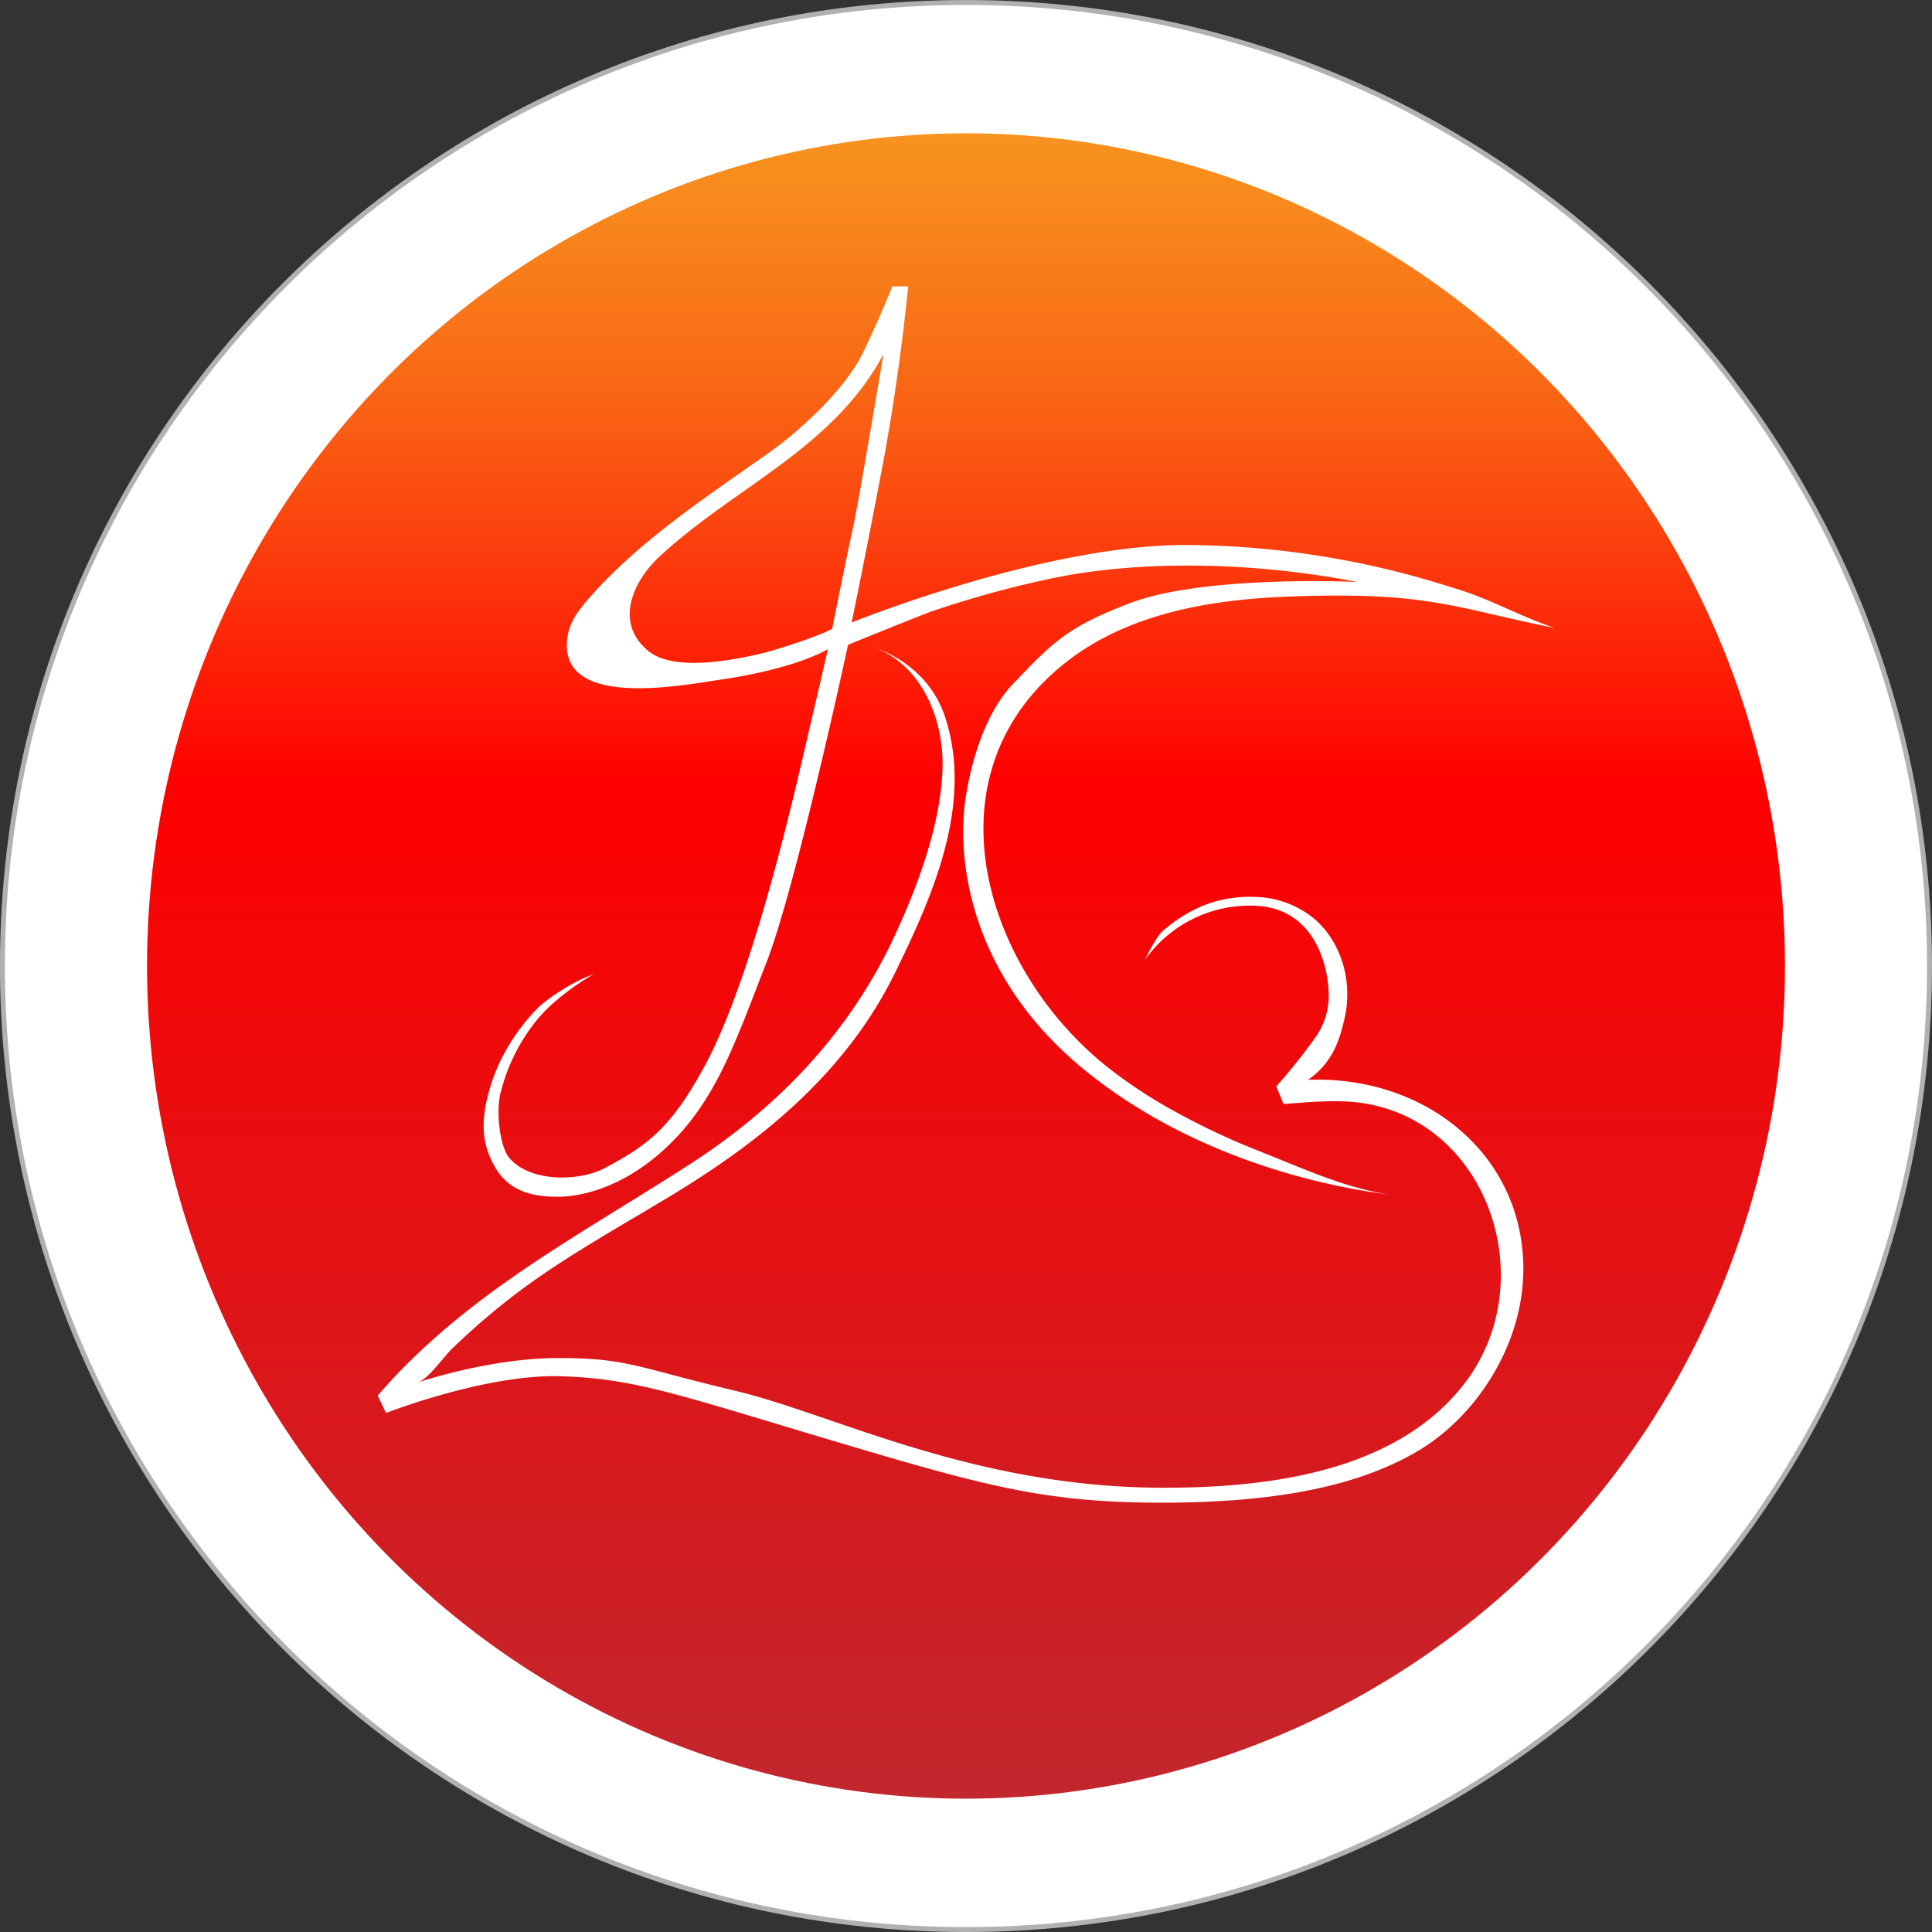
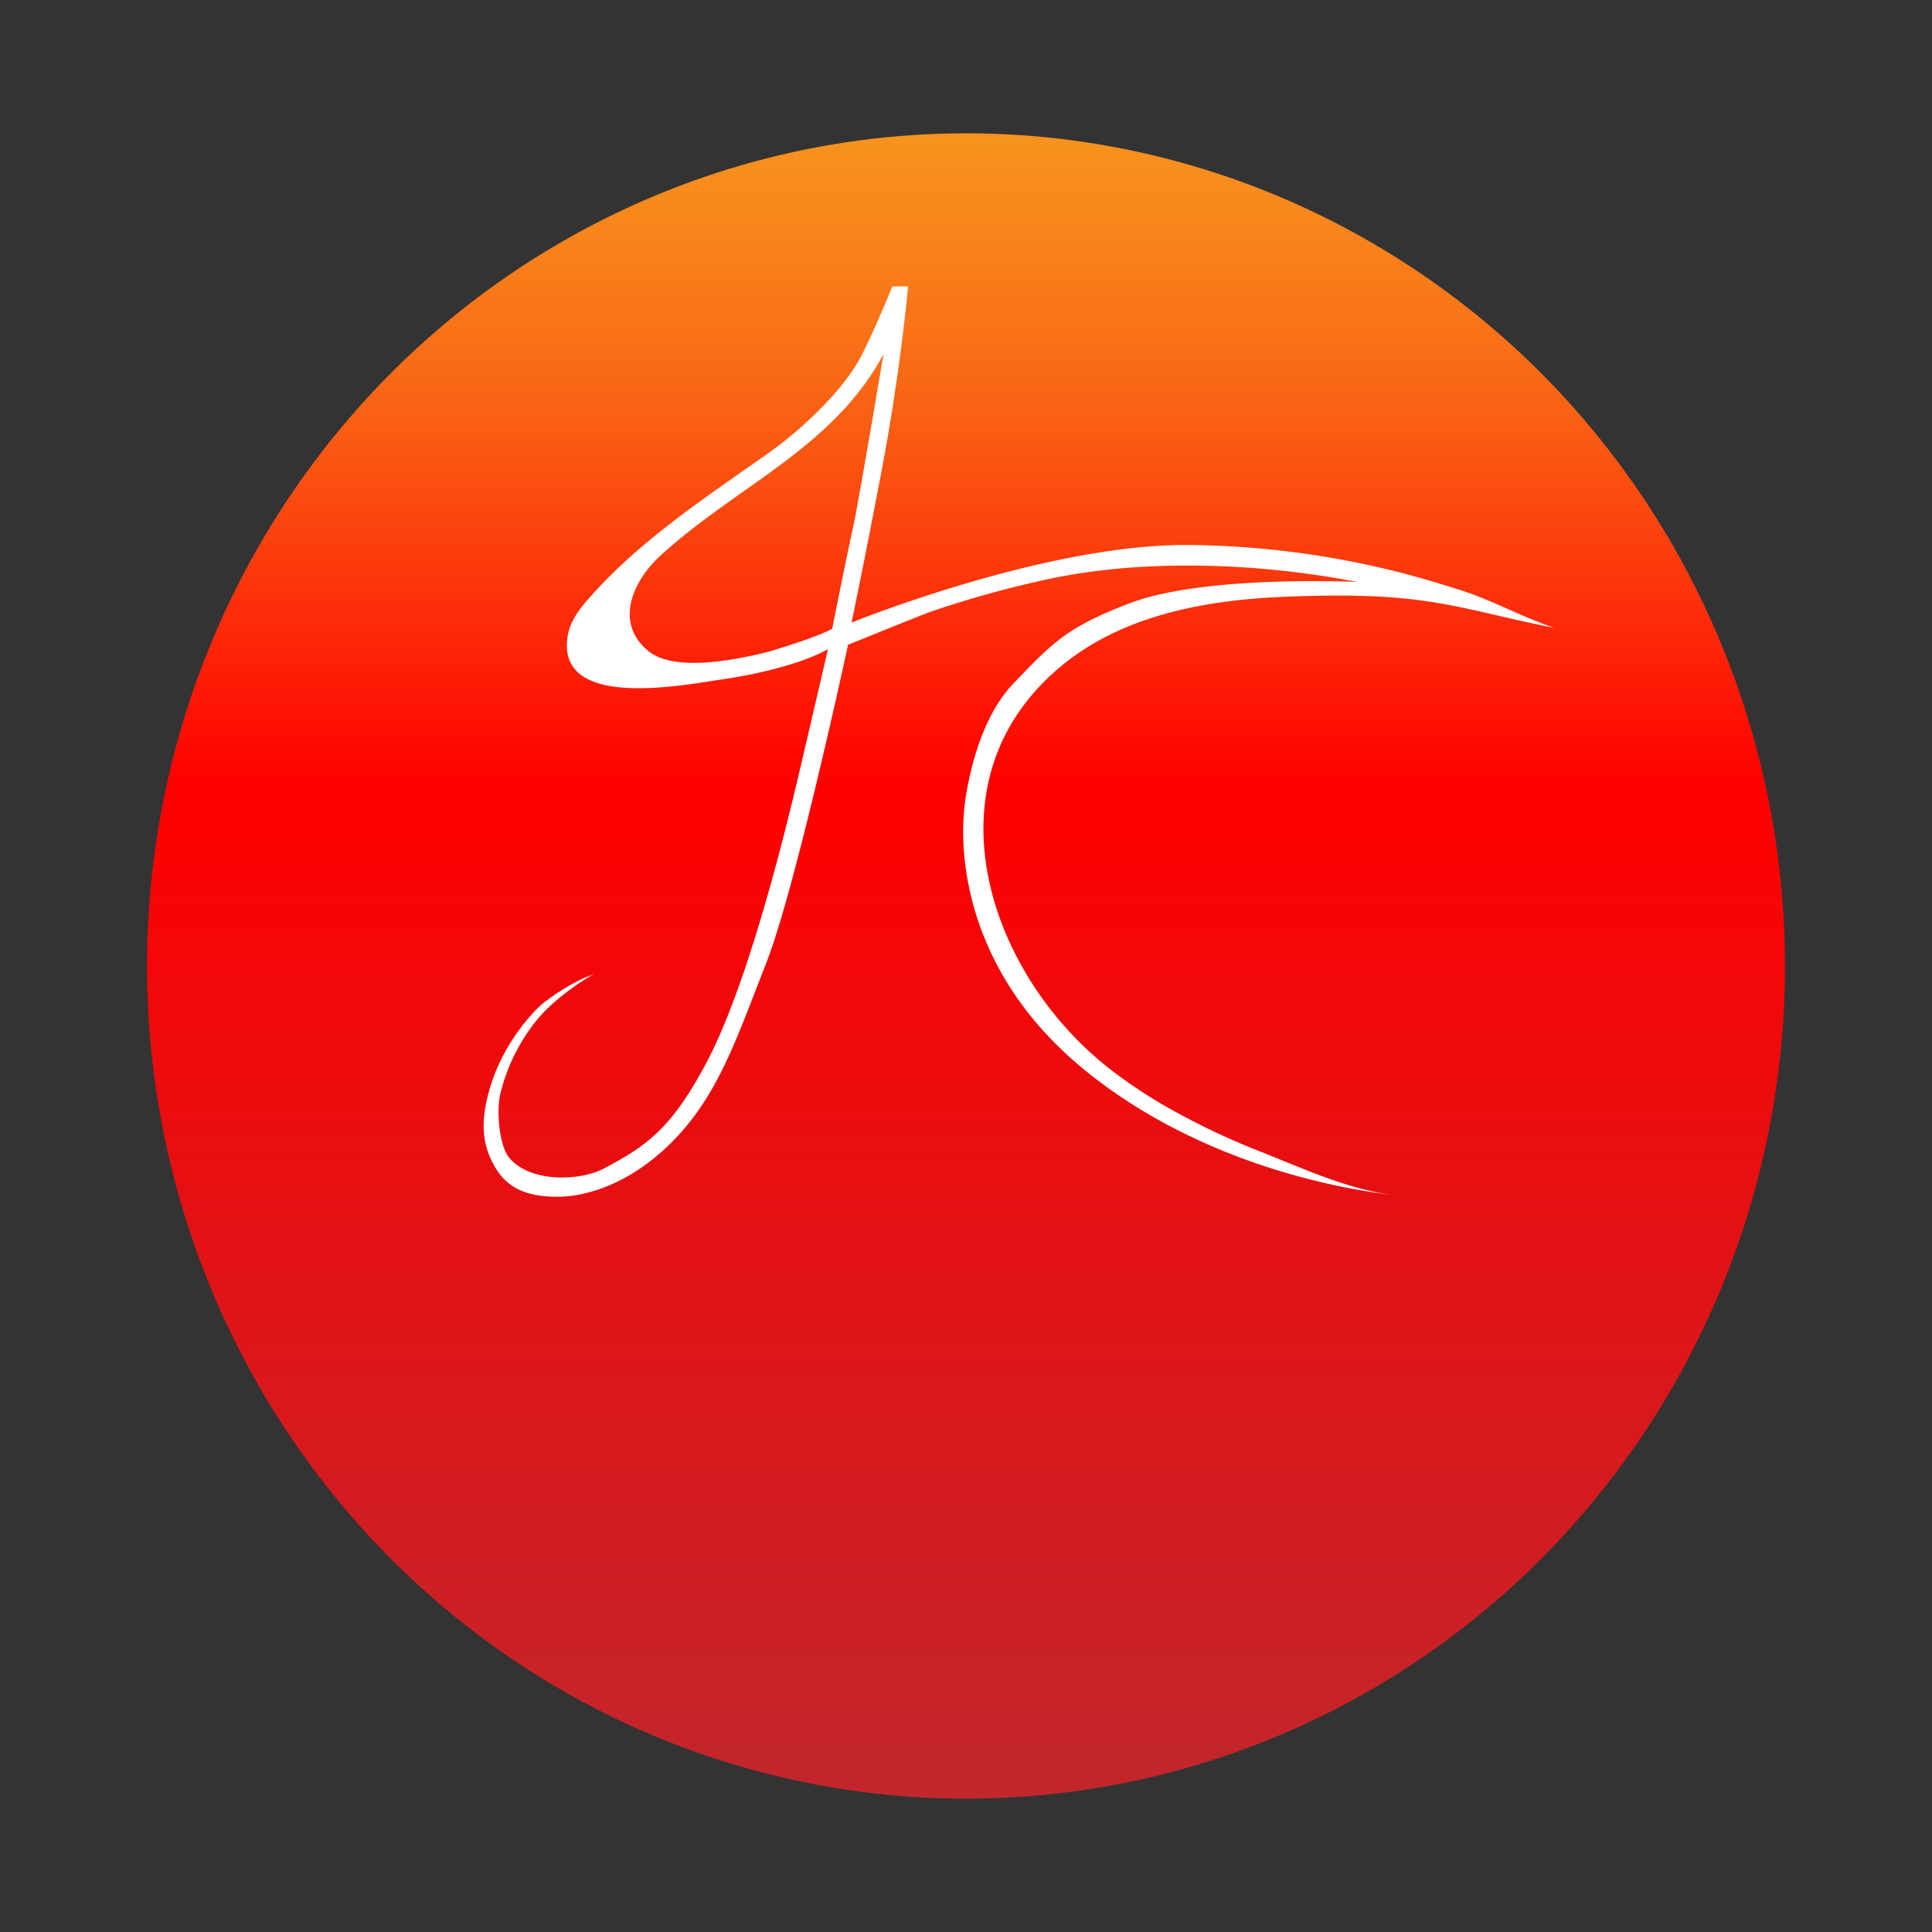
<svg xmlns="http://www.w3.org/2000/svg" id="Layer_1" data-name="Layer 1" viewBox="0 0 466.62 466.62">
  <rect x="0" y="0" width="466.62" height="466.62" fill="#333333" stroke="none" />
  <defs>
    <style>.cls-1,.cls-3{fill:#fff;}.cls-1{stroke:#b1b1b1;stroke-miterlimit:10;stroke-width:1.19px;}.cls-2{fill:url(#linear-gradient);}</style>
    <linearGradient id="linear-gradient" x1="233.31" y1="32.19" x2="233.31" y2="434.42" gradientUnits="userSpaceOnUse">
      <stop offset="0" stop-color="#f7931e" />
      <stop offset="0.05" stop-color="#f8871c" />
      <stop offset="0.15" stop-color="#f96815" />
      <stop offset="0.27" stop-color="#fc350b" />
      <stop offset="0.39" stop-color="red" />
      <stop offset="1" stop-color="#c1272d" />
    </linearGradient>
  </defs>
  <title>BrouwersGast_embleem 2016_RGB</title>
-   <path class="cls-1" d="M1193.2,538.58c0,128.53-104.19,232.72-232.71,232.72S727.77,667.11,727.77,538.58,832,305.87,960.49,305.87,1193.2,410.06,1193.2,538.58Z" transform="translate(-727.18 -305.27)" />
  <ellipse class="cls-2" cx="233.31" cy="233.31" rx="197.8" ry="201.11" />
  <path class="cls-3" d="M1007.7,571.89a118.37,118.37,0,0,1-12.38-8.37c-30.12-23.4-45.34-70.75-10.9-98.13,14.86-11.81,34.6-15.24,53.23-16C1072,448,1078,452,1102.57,456.92c-8.57-2.92-16.1-7.3-24.43-9.67a213.86,213.86,0,0,0-64.62-10.36c-34.53,0-80.66,18.74-80.66,18.74s3-14.3,7.4-37.49,6.25-43.7,6.25-43.7h-3.82s-2.92,7.44-7.12,16.08-14.8,18.49-22.44,23.92c-15.18,10.77-31.1,21.05-43.5,35.09-2.34,2.64-4.64,5.55-5.28,9C860.94,476.93,892,470.75,901,469.45c18.75-2.72,26.15-7.4,26.15-7.4s-.5,2.22-6.66,28.61-14.31,55.5-22.7,71.29-14.3,20-24.63,25.48c-6.05,3.21-18,3.46-23-2.54-2.46-3-3.21-11.85-2-16a45.39,45.39,0,0,1,7.9-16.28c5.18-6.9,14.55-12.09,14.55-12.09l-2.47,1a51.39,51.39,0,0,0-9.62,5.92c-2.2,1.72-9.2,9-12.58,19.24-3,9.25-2.43,15.13,1,20.8s9.1,6.83,15,6.83,17-2.47,27.87-13.57,15.29-24.66,22.45-42.92S932,461,932,461s18-7.31,20-8A249.57,249.57,0,0,1,981,445c23.17-4.84,50.79-3.7,74,.83,0,0-37-1.78-55.06,5.17-14.82,5.7-18.25,9.12-28.12,19.48S960,500.28,960,501.51s-4.44,34.78,29.11,62.16,76,30.32,76.21,30.34c-11-.78-23.09-6.39-33.3-10.44A174,174,0,0,1,1007.7,571.89ZM928.17,457.11C925,459,913.94,462.39,912,462.88c-7.09,1.71-21.85,4.79-28.18-.34-8.42-6.84-3.76-17,2.81-23,18-16.66,41.91-26.07,53.93-48.76,0,0-6.17,36.75-7.41,42.18S928.17,457.11,928.17,457.11Z" transform="translate(-727.18 -305.27)" />
-   <path class="cls-3" d="M937.55,461.31c12.32,4.25,17.73,17.79,17.25,30-.53,13.35-5.91,27.82-11.48,39.85-10.79,23.29-28,41.4-49.45,55.25-26.79,17.32-54.26,31.35-75.46,55.93l2,4.2s23.93-9.37,41.94-8.88,28.61,4.44,65.85,15.54,51.56,15,79.67,15,47.86-4.2,61.92-12.58,25.31-25.7,25.31-43.83c0-28-24.07-46.85-52-45.71,5.88-4.14,7.63-9.45,8.88-15.14,1.84-8.41-.59-17.85-7.31-23.71a23.22,23.22,0,0,0-14.17-5.33c-8.73-.39-16,2.62-22.43,8.17-1.72,1.48-4.44,7.15-4.44,7.15A31,31,0,0,1,1029.31,524c17.51,0,18.74,18.74,18.74,20.47a17.16,17.16,0,0,1-3,11.1,137.78,137.78,0,0,1-9.62,12.09l1.73,4.19c.09.22,7.8-.81,14.48-.58,33.81,1.15,49,42.52,29.23,68.17-16.53,21.4-47.38,25.15-72.57,25.15-46.13,0-79.67-17.75-103.6-23.43s-25.9-7.89-42.67-7.89-34,5.92-34,5.92c2.72-.93,6.37-6.33,8.43-8.28A174.18,174.18,0,0,1,852.77,617c11.81-8.76,24.74-15.81,37.28-23.44,22-13.4,41.7-29.73,53.26-53.26,9.14-18.63,19-40.83,12.15-61.79C952.66,469.92,945.9,464.19,937.55,461.31Z" transform="translate(-727.18 -305.27)" />
</svg>